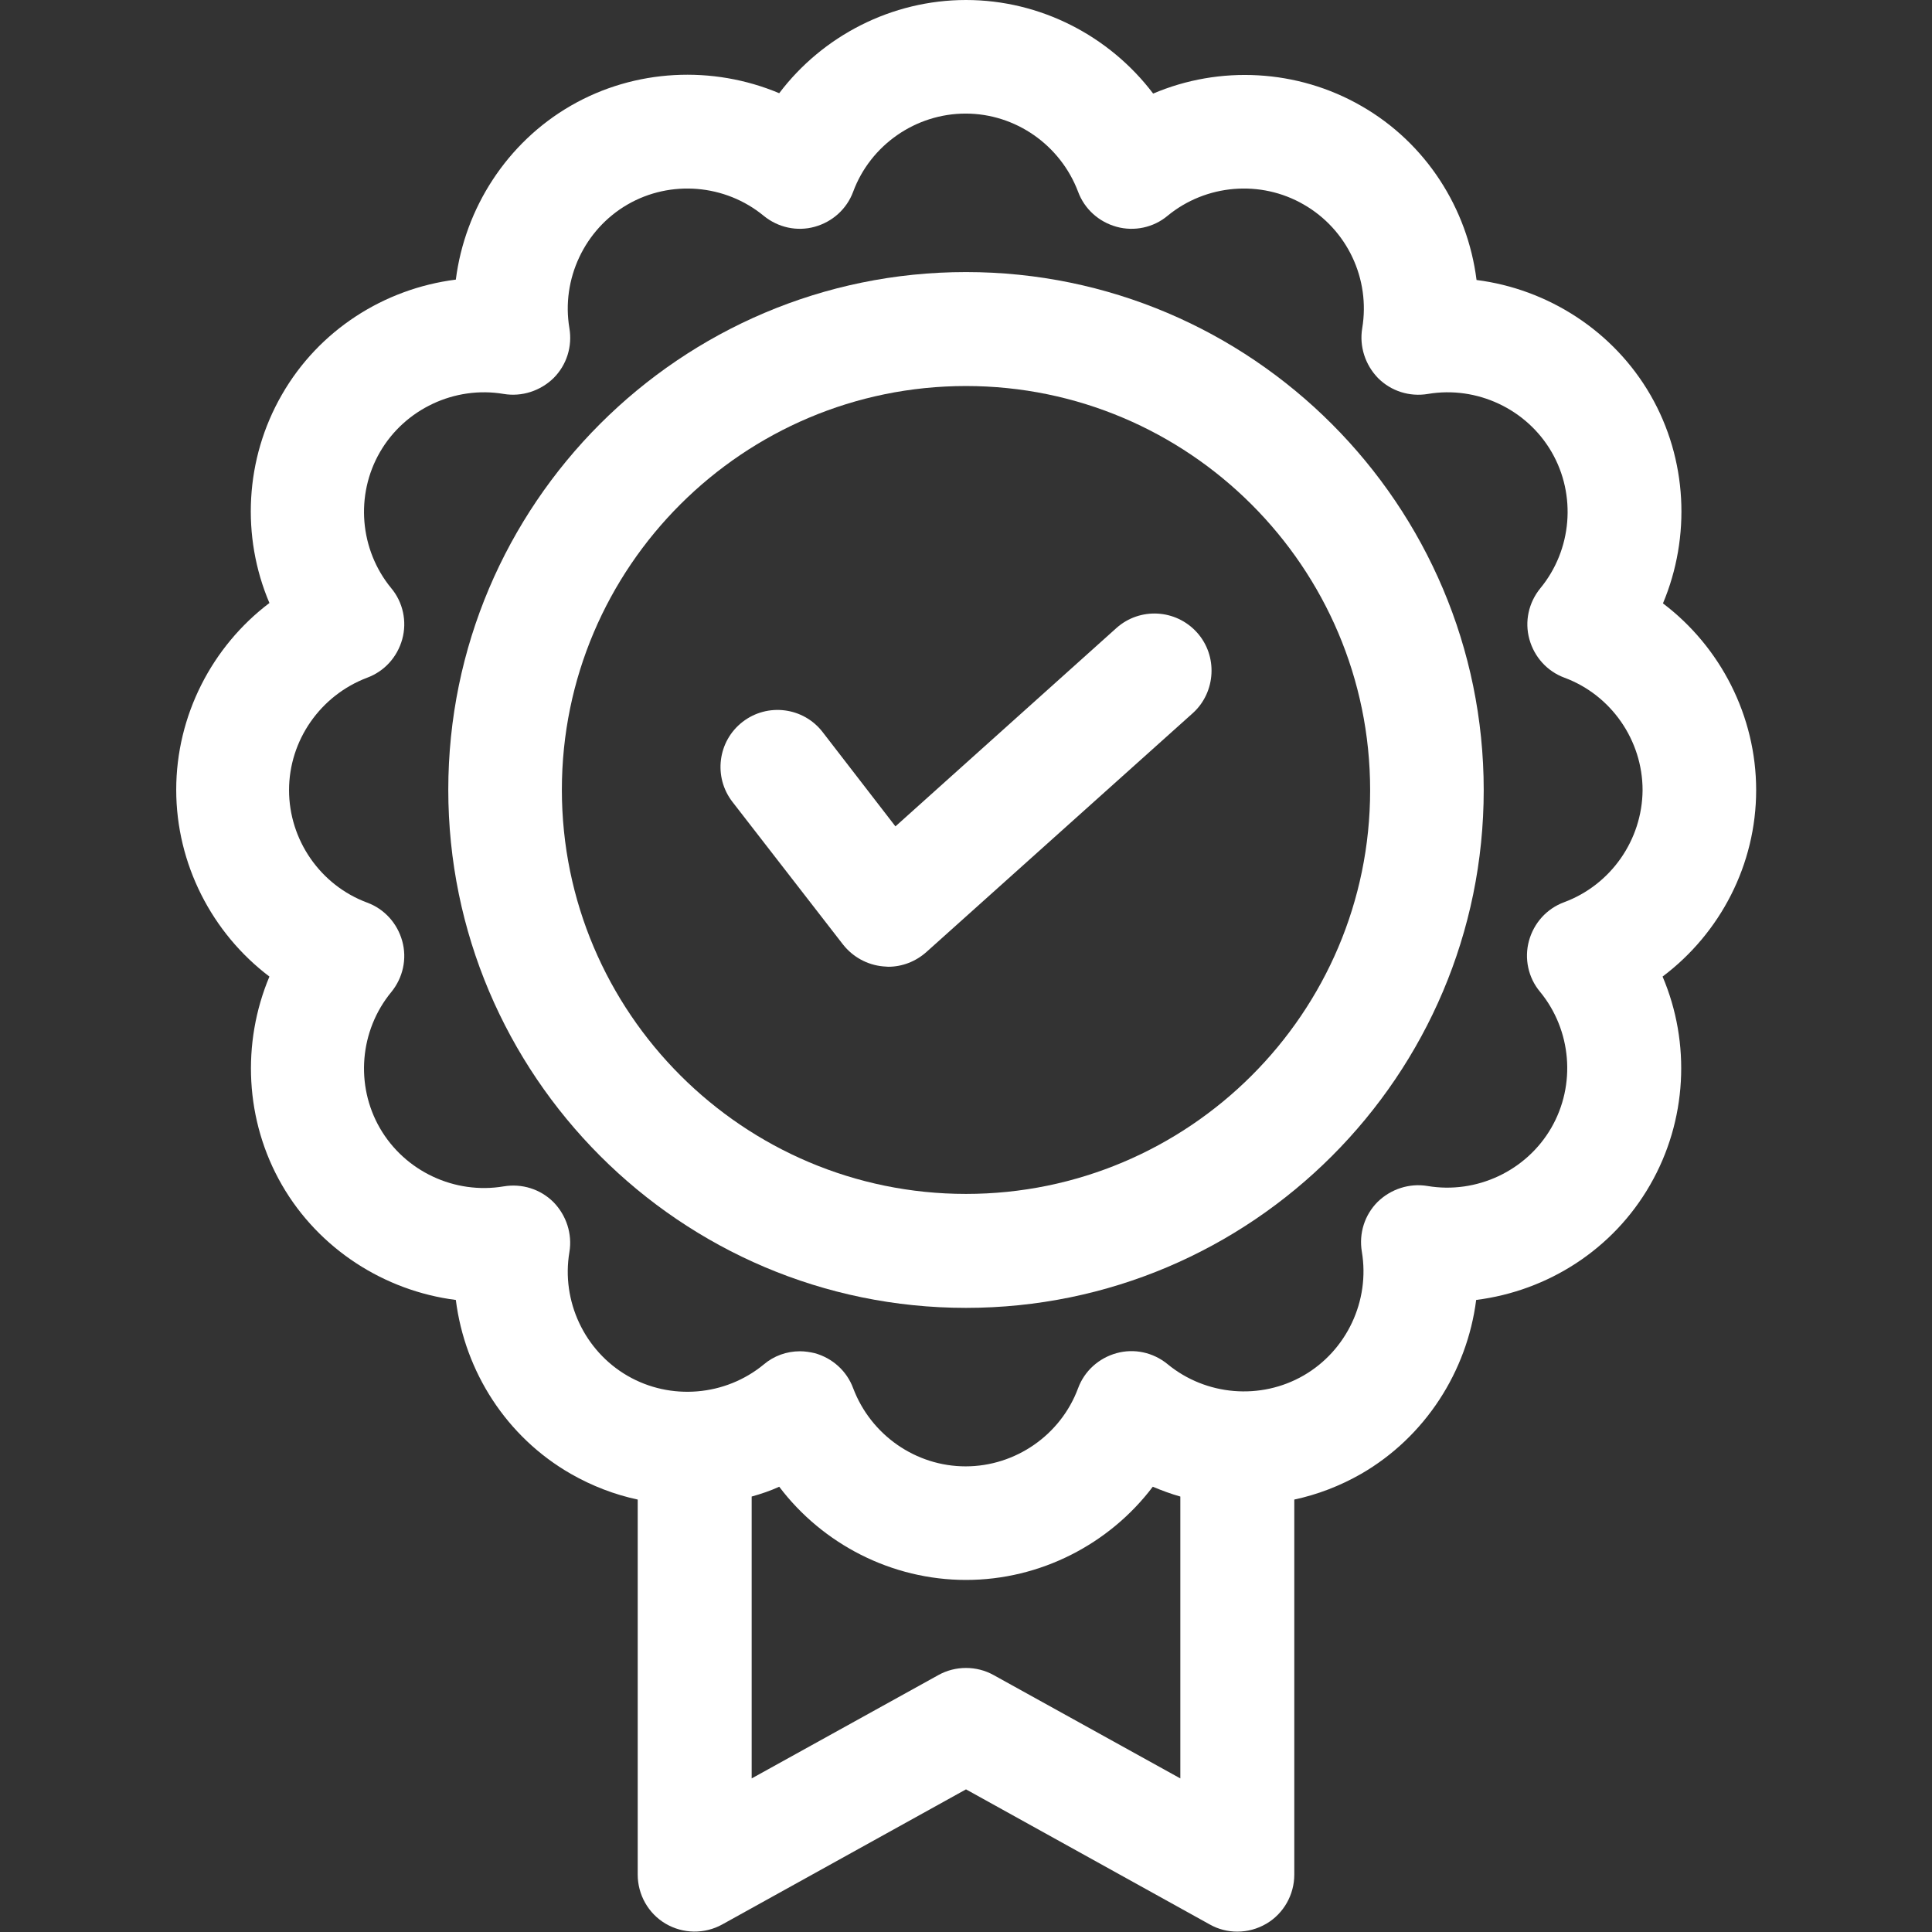
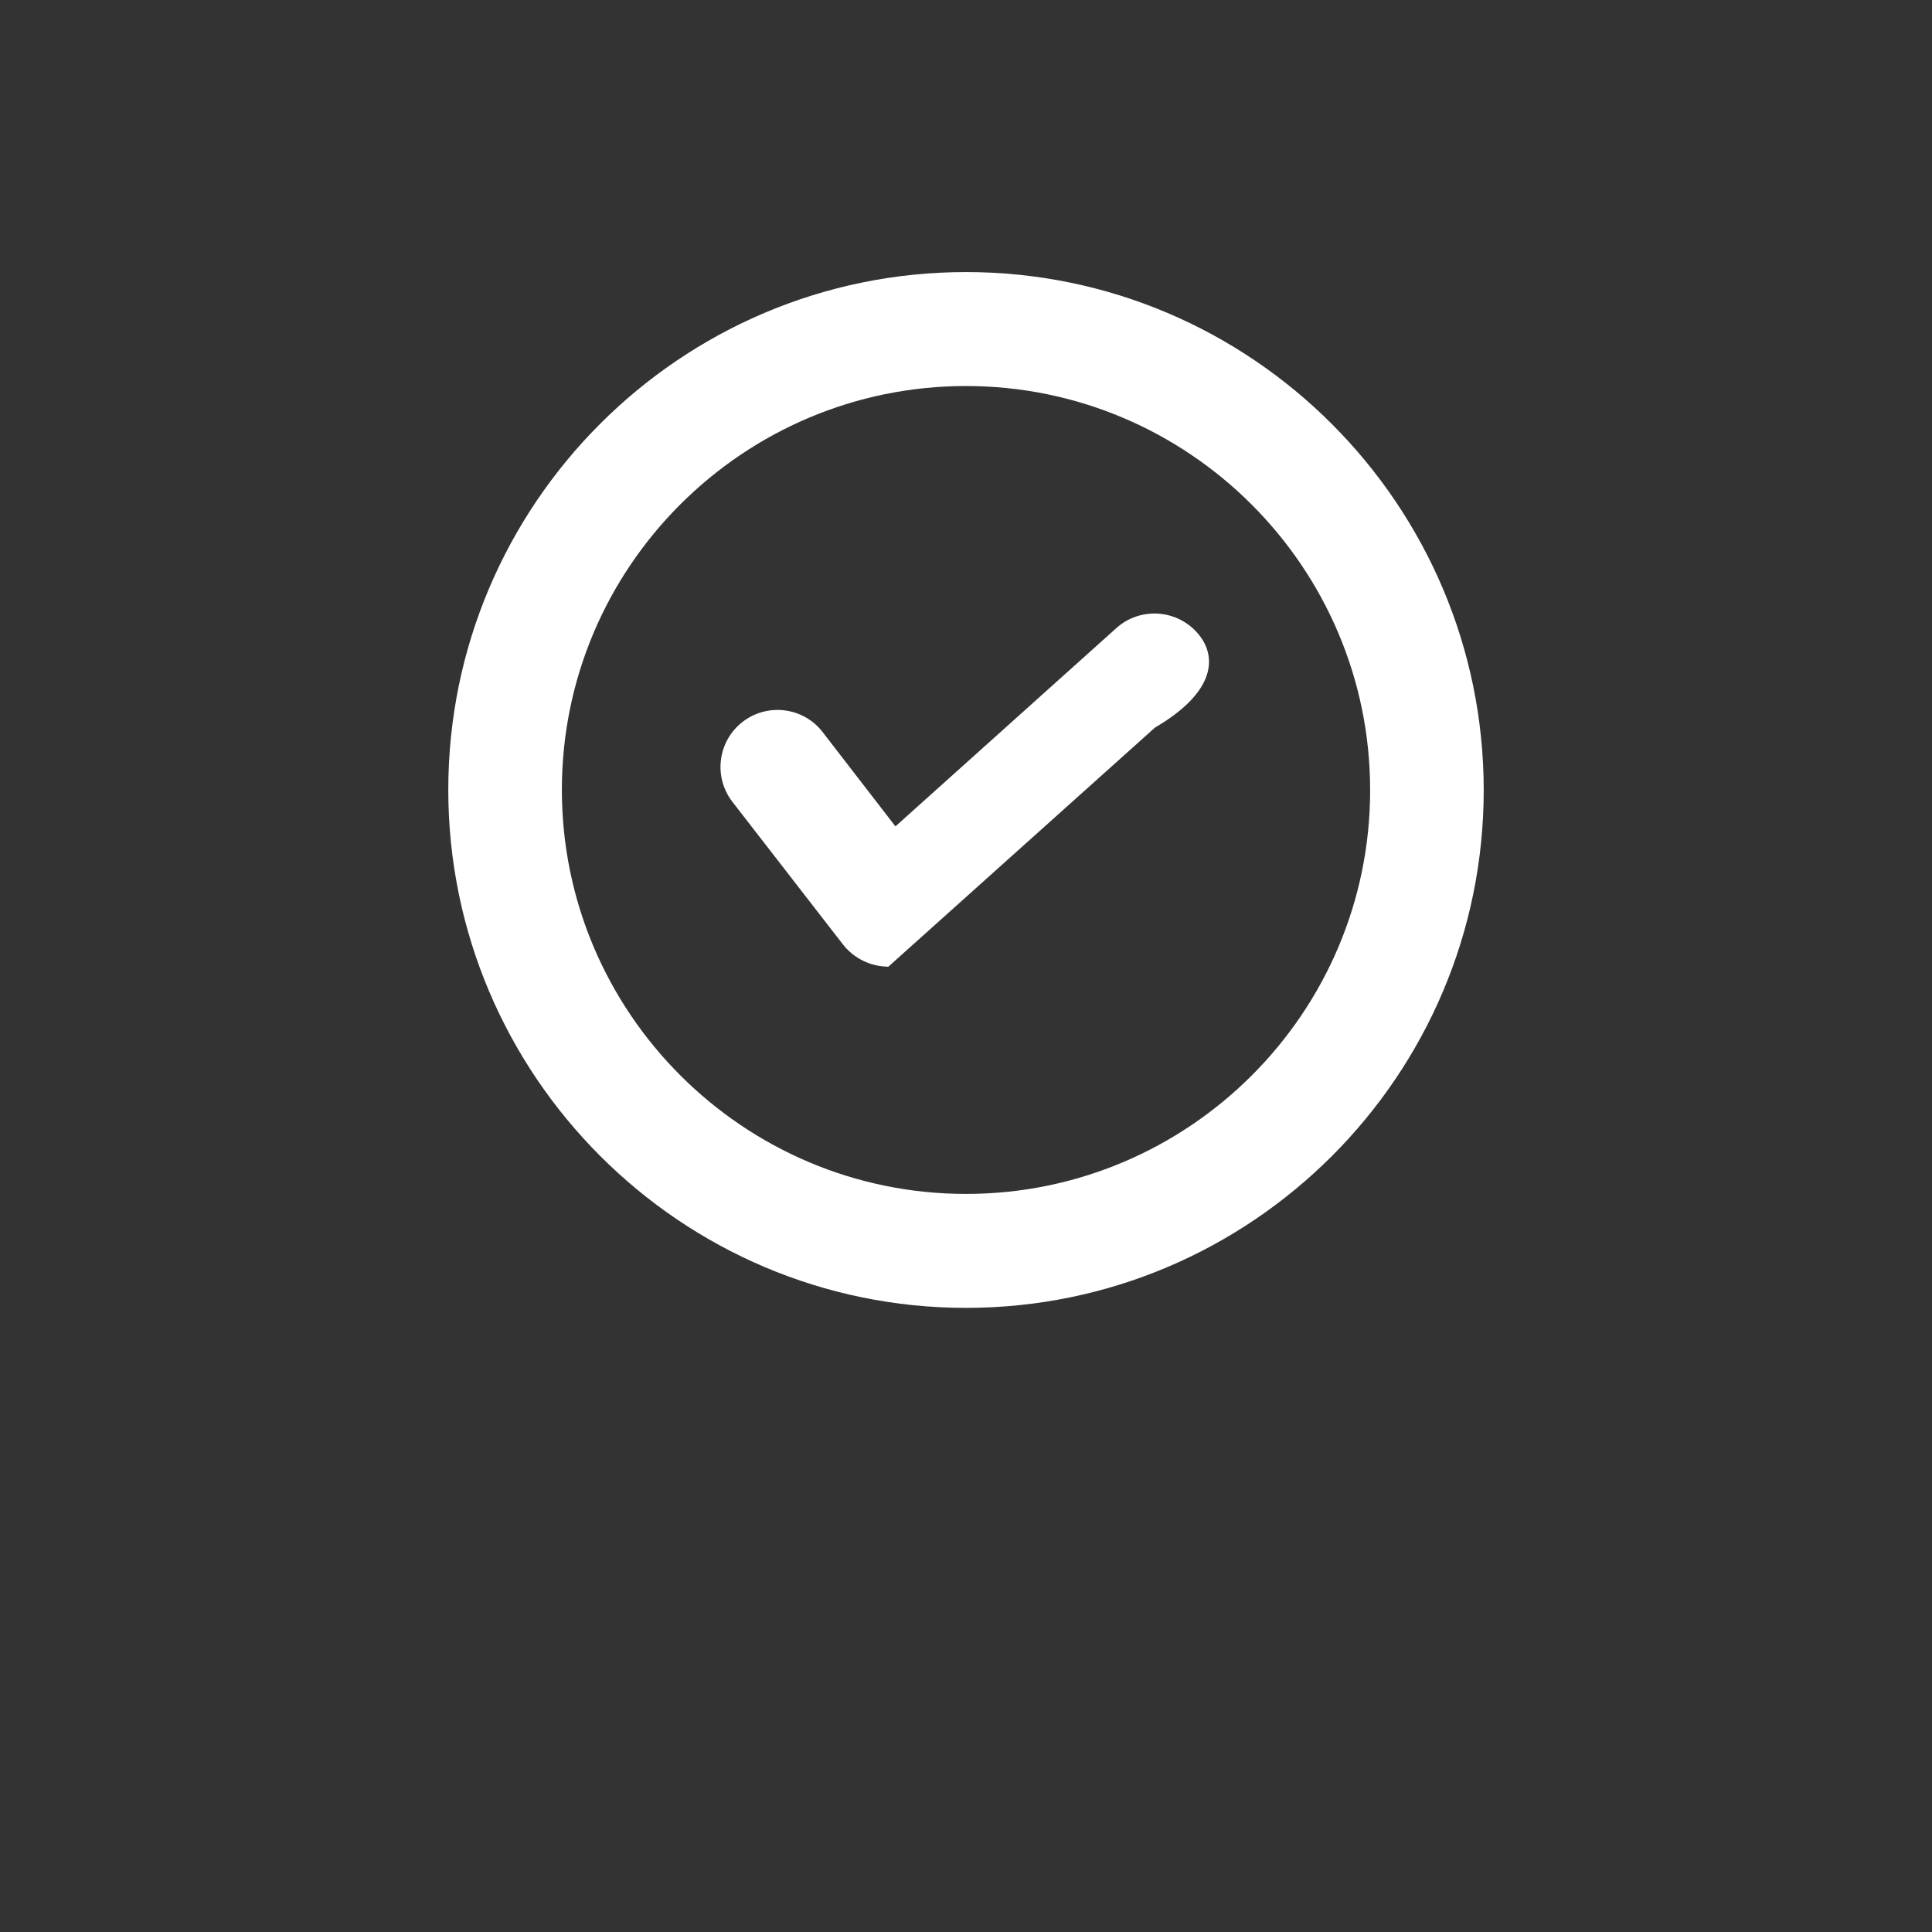
<svg xmlns="http://www.w3.org/2000/svg" version="1.1" id="Capa_1" x="0px" y="0px" viewBox="0 0 512 512" style="enable-background:new 0 0 512 512;" xml:space="preserve">
  <rect x="0" y="0" width="512" height="512" fill="#333333" stroke="none" />
  <style type="text/css">
	.st0{fill:#FFFFFF;}
</style>
  <g>
    <g>
-       <path class="st0" d="M465.4,209.4c0-19.7-9.5-38-24.7-49.5c7.4-17.6,6.5-38.2-3.3-55.2s-27.2-28.1-46.1-30.5    c-2.4-19-13.4-36.3-30.5-46.1c-17-9.8-37.6-10.8-55.2-3.3C294,9.5,275.7,0,256,0s-38,9.5-49.5,24.7c-17.6-7.4-38.2-6.5-55.2,3.3    c-17,9.8-28.1,27.2-30.5,46.1c-19,2.4-36.3,13.4-46.1,30.5c-9.8,17-10.8,37.6-3.3,55.2c-15.2,11.5-24.7,29.8-24.7,49.5    c0,19.7,9.5,38,24.7,49.5c-7.4,17.6-6.5,38.2,3.3,55.2c9.8,17,27.2,28.1,46.1,30.5c2.4,19,13.4,36.3,30.5,46.1    c5.6,3.2,11.6,5.5,17.7,6.8v99.4c0,5.3,2.8,10.3,7.4,13c4.6,2.7,10.3,2.8,15,0.2l64.6-35.8l64.6,35.8c2.3,1.3,4.8,1.9,7.3,1.9    c2.7,0,5.3-0.7,7.7-2.1c4.6-2.7,7.4-7.7,7.4-13v-99.4c6.1-1.3,12.1-3.6,17.7-6.8c17-9.8,28.1-27.2,30.5-46.1    c19-2.4,36.3-13.4,46.1-30.5c9.8-17,10.8-37.6,3.3-55.2C455.9,247.3,465.4,229.1,465.4,209.4z M312.8,471.3l-49.5-27.4    c-4.5-2.5-10.1-2.5-14.6,0l-49.5,27.4v-74.7c2.5-0.7,4.9-1.5,7.3-2.6c11.5,15.2,29.8,24.7,49.5,24.7c19.7,0,38-9.5,49.5-24.7    c2.4,1,4.8,1.9,7.3,2.6L312.8,471.3L312.8,471.3z M414.5,239.1c-4.6,1.7-8,5.5-9.3,10.2c-1.3,4.7-0.2,9.8,2.9,13.5    c8.4,10.2,9.6,24.7,3,36.1c-6.6,11.4-19.8,17.6-32.8,15.4c-4.8-0.8-9.7,0.8-13.2,4.2c-3.5,3.5-5,8.4-4.2,13.2    c2.2,13-4,26.2-15.4,32.8c-11.4,6.6-25.9,5.4-36.1-3c-3.8-3.1-8.8-4.2-13.5-2.9c-4.7,1.3-8.5,4.7-10.2,9.3    c-4.6,12.4-16.6,20.7-29.8,20.7c-13.2,0-25.1-8.3-29.8-20.7c-1.7-4.6-5.5-8-10.2-9.3c-1.3-0.3-2.6-0.5-3.9-0.5    c-3.5,0-6.9,1.2-9.6,3.5c-10.2,8.4-24.7,9.6-36.1,3c-11.4-6.6-17.6-19.8-15.4-32.8c0.8-4.8-0.8-9.7-4.2-13.2    c-3.5-3.5-8.4-5-13.2-4.2c-13,2.2-26.2-4-32.8-15.4c-6.6-11.4-5.4-25.9,3-36.1c3.1-3.8,4.2-8.8,2.9-13.5    c-1.3-4.7-4.7-8.5-9.3-10.2c-12.4-4.6-20.7-16.6-20.7-29.8c0-13.2,8.3-25.1,20.7-29.8c4.6-1.7,8-5.5,9.3-10.2    c1.3-4.7,0.2-9.8-2.9-13.5c-8.4-10.2-9.6-24.7-3-36.1c6.6-11.4,19.8-17.6,32.8-15.4c4.8,0.8,9.7-0.8,13.2-4.2    c3.5-3.5,5-8.4,4.2-13.2c-2.2-13,4-26.2,15.4-32.8c11.4-6.6,25.9-5.4,36.1,3c3.8,3.1,8.8,4.2,13.5,2.9s8.5-4.7,10.2-9.3    c4.6-12.4,16.6-20.7,29.8-20.7c13.2,0,25.1,8.3,29.8,20.7c1.7,4.6,5.5,8,10.2,9.3c4.7,1.3,9.8,0.2,13.5-2.9    c10.2-8.4,24.7-9.6,36.1-3C357,60.8,363.2,73.9,361,87c-0.8,4.8,0.8,9.7,4.2,13.2c3.5,3.5,8.4,5,13.2,4.2c13-2.2,26.2,4,32.8,15.4    c6.6,11.4,5.4,25.9-3,36.1c-3.1,3.8-4.2,8.8-2.9,13.5c1.3,4.7,4.7,8.5,9.3,10.2c12.4,4.6,20.7,16.6,20.7,29.8    C435.2,222.6,426.9,234.5,414.5,239.1z" />
-     </g>
+       </g>
  </g>
  <g>
    <g>
      <path class="st0" d="M256,72.1c-75.7,0-137.2,61.6-137.2,137.2S180.3,346.6,256,346.6S393.2,285,393.2,209.4S331.7,72.1,256,72.1z     M256,316.4c-59,0-107.1-48-107.1-107.1S197,102.3,256,102.3c59,0,107.1,48,107.1,107.1S315,316.4,256,316.4z" />
    </g>
  </g>
  <g>
    <g>
-       <path class="st0" d="M317.2,167.6c-5.6-6.2-15.1-6.7-21.3-1.2L237.3,219L218,194c-5.1-6.6-14.6-7.8-21.2-2.7    c-6.6,5.1-7.8,14.6-2.7,21.2l29.3,37.8c2.6,3.3,6.4,5.4,10.6,5.8c0.5,0,0.9,0.1,1.4,0.1c3.7,0,7.3-1.4,10.1-3.9l70.7-63.4    C322.2,183.4,322.8,173.8,317.2,167.6z" />
+       <path class="st0" d="M317.2,167.6c-5.6-6.2-15.1-6.7-21.3-1.2L237.3,219L218,194c-5.1-6.6-14.6-7.8-21.2-2.7    c-6.6,5.1-7.8,14.6-2.7,21.2l29.3,37.8c2.6,3.3,6.4,5.4,10.6,5.8c0.5,0,0.9,0.1,1.4,0.1l70.7-63.4    C322.2,183.4,322.8,173.8,317.2,167.6z" />
    </g>
  </g>
</svg>